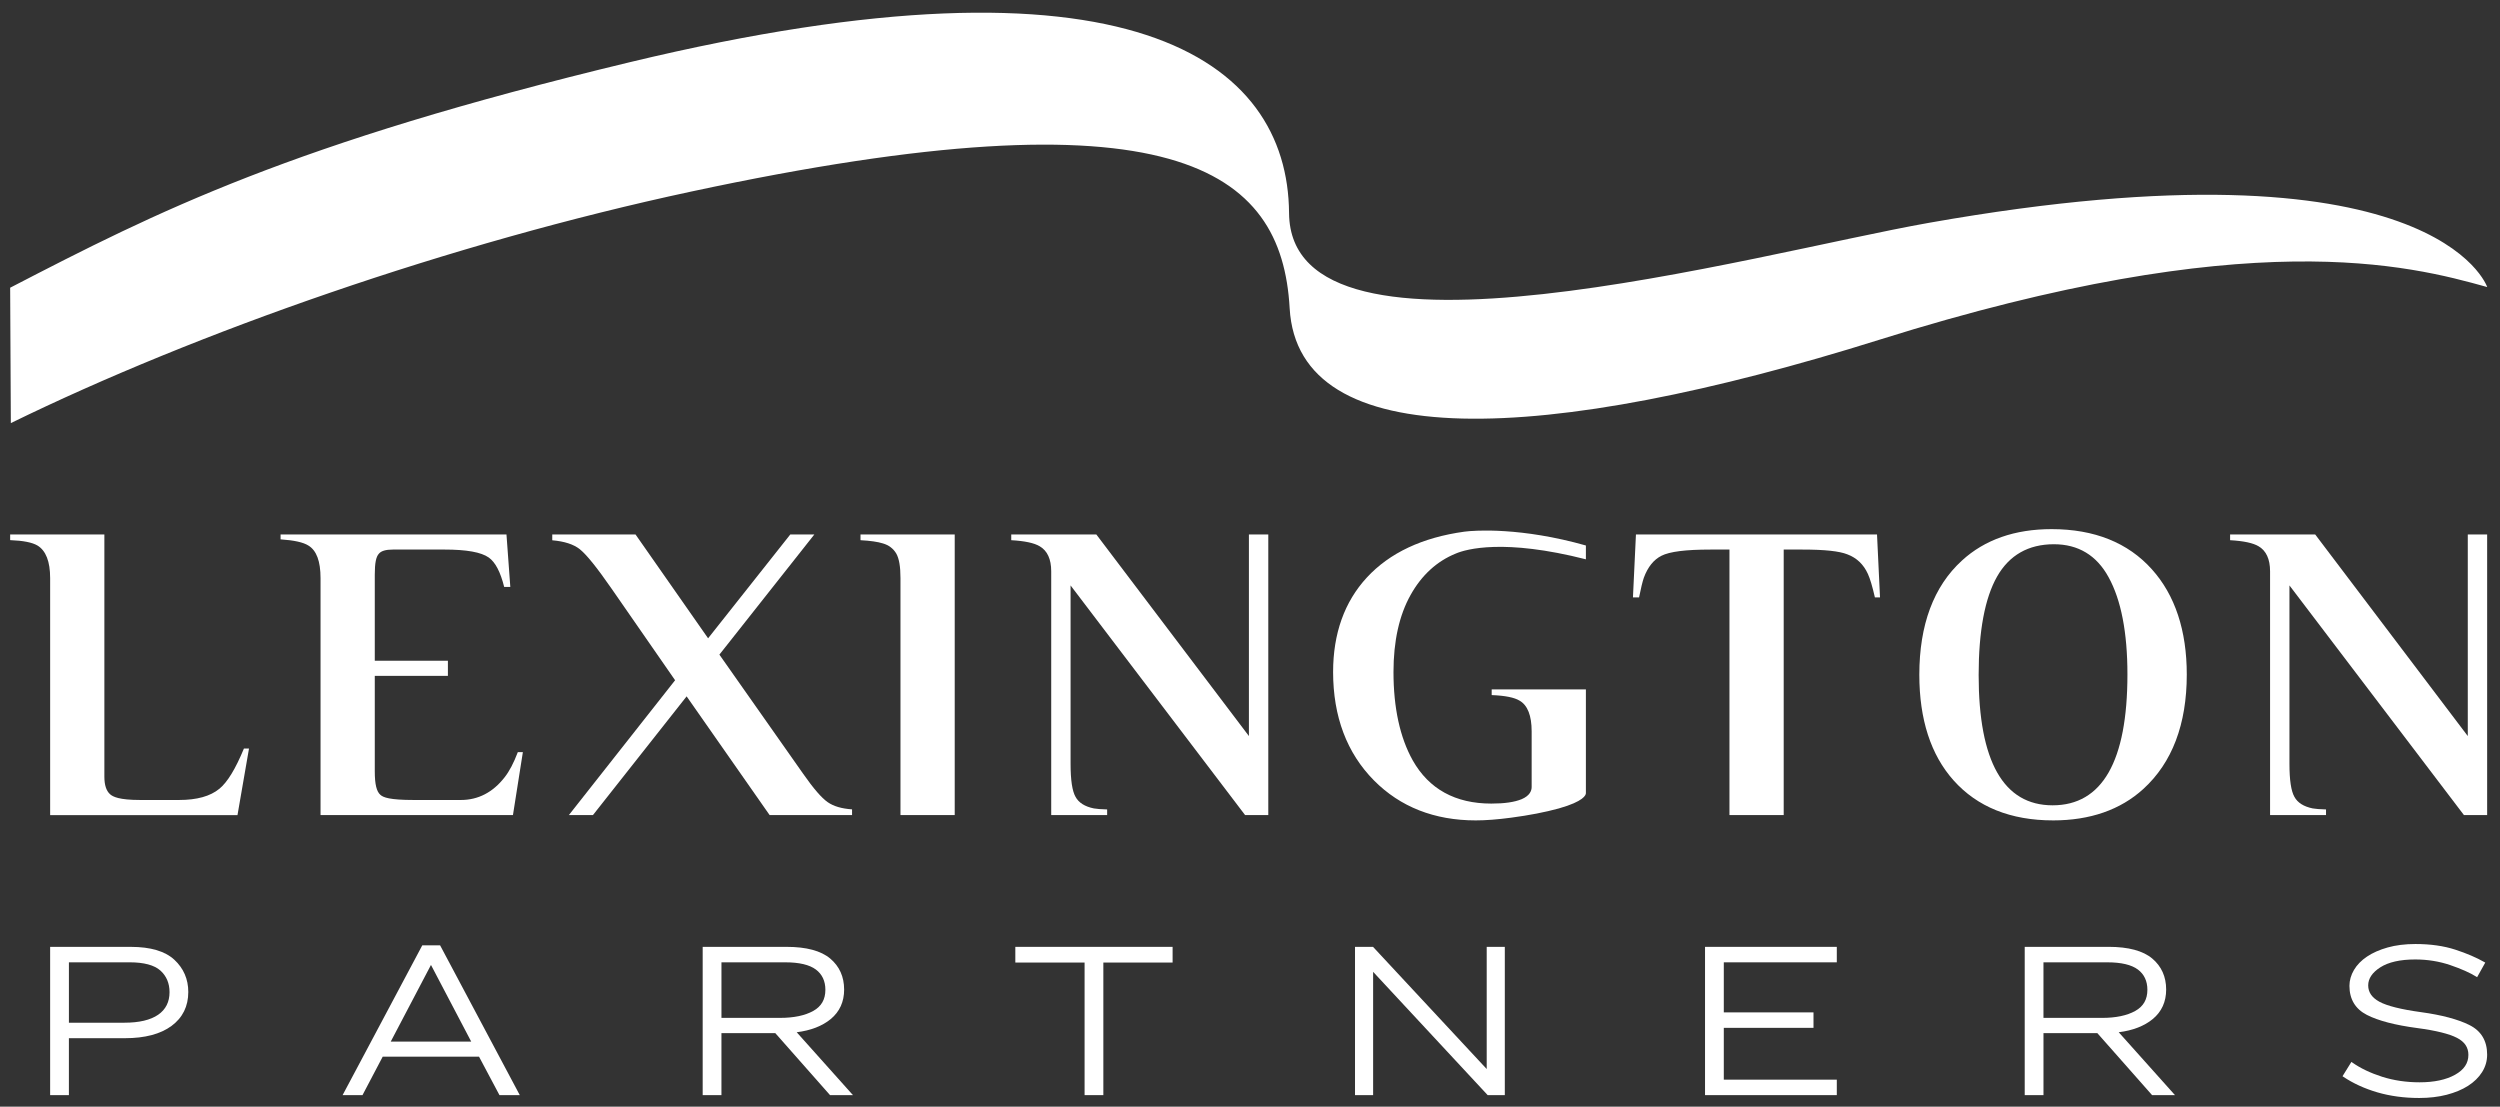
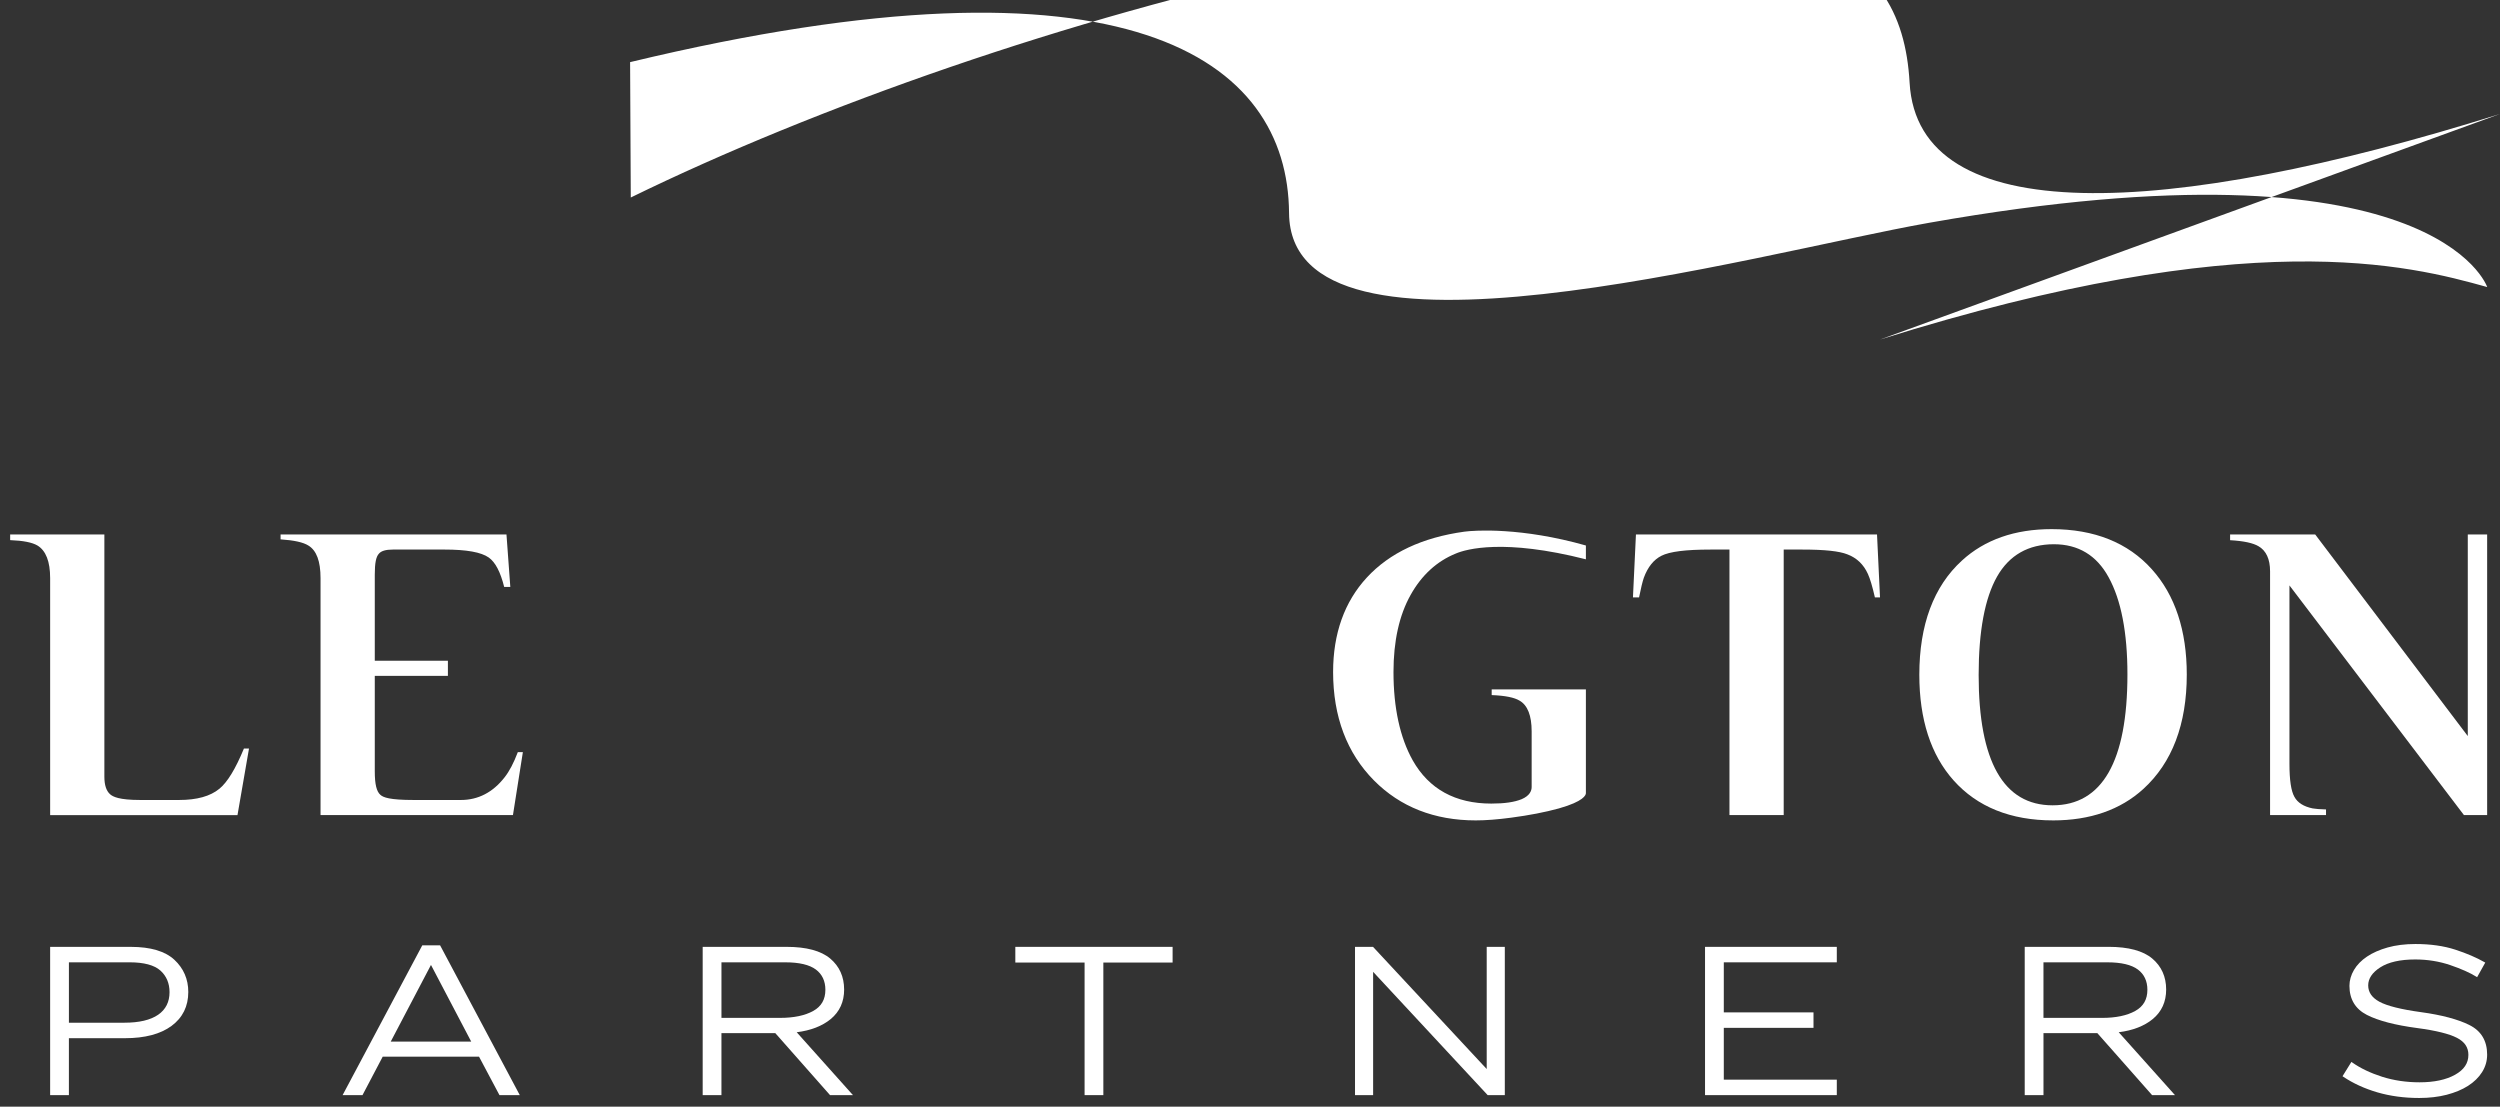
<svg xmlns="http://www.w3.org/2000/svg" id="Layer_1" width="218" height="96.5" viewBox="0 0 218 96.5">
  <rect x="0" y="0" width="218" height="96.5" fill="#333333" stroke="none" />
  <defs>
    <style>.cls-1{fill:#fff;}</style>
  </defs>
  <path class="cls-1" d="M11.412,82.566h-7.04v12.929h1.636v-4.965h4.905c1.721,0,3.082-.36,4.045-1.07.969-.716,1.461-1.711,1.461-2.959,0-1.117-.409-2.062-1.214-2.81-.804-.746-2.08-1.124-3.793-1.124ZM13.792,88.485c-.667.461-1.655.695-2.936.695h-4.847v-5.266h5.288c1.252,0,2.156.242,2.689.718.529.474.798,1.109.798,1.887,0,.85-.333,1.511-.991,1.966Z" />
  <path class="cls-1" d="M38.377,82.432h-1.553l-6.949,13.063h1.734l1.764-3.355h8.397l1.783,3.355h1.772l-6.926-13.02-.022-.042ZM34.071,90.83l3.51-6.688,3.51,6.688h-7.021Z" />
  <path class="cls-1" d="M73.608,86.289c0-1.118-.409-2.029-1.217-2.707-.804-.674-2.079-1.016-3.79-1.016h-7.327v12.929h1.636v-5.406h4.696l4.774,5.406h1.998l-4.905-5.483c1.229-.155,2.227-.541,2.966-1.15.776-.64,1.17-1.505,1.17-2.574ZM70.912,88.155c-.719.401-1.69.604-2.885.604h-5.116v-4.844h5.576c1.204,0,2.097.211,2.656.627.55.41.83,1.005.83,1.767,0,.846-.347,1.45-1.061,1.847Z" />
  <polygon class="cls-1" points="96.212 95.495 96.212 83.934 102.251 83.934 102.251 82.566 88.537 82.566 88.537 83.934 94.576 83.934 94.576 95.495 96.212 95.495" />
  <polygon class="cls-1" points="119.753 82.592 119.729 82.566 118.157 82.566 118.157 95.495 119.736 95.495 119.736 84.744 129.701 95.469 129.725 95.495 131.22 95.495 131.22 82.566 129.641 82.566 129.641 93.22 119.753 82.592" />
  <polygon class="cls-1" points="148.679 95.495 160.169 95.495 160.169 94.146 150.315 94.146 150.315 89.628 158.137 89.628 158.137 88.28 150.315 88.28 150.315 83.915 160.169 83.915 160.169 82.566 148.679 82.566 148.679 95.495" />
  <path class="cls-1" d="M189.658,95.495l-4.905-5.483c1.229-.155,2.227-.541,2.966-1.15.776-.64,1.17-1.505,1.17-2.574,0-1.118-.409-2.029-1.217-2.707-.804-.674-2.079-1.016-3.79-1.016h-7.327v12.929h1.636v-5.406h4.696l4.774,5.406h1.998ZM178.19,88.759v-4.844h5.576c1.204,0,2.097.211,2.656.627.55.41.83,1.005.83,1.767,0,.846-.347,1.45-1.061,1.847-.719.401-1.69.604-2.885.604h-5.116Z" />
  <path class="cls-1" d="M215.33,89.38c-1.005-.499-2.423-.875-4.214-1.12-1.744-.239-2.968-.546-3.635-.91-.655-.36-.974-.826-.974-1.426,0-.594.355-1.123,1.056-1.572.712-.456,1.736-.687,3.044-.687,1.072,0,2.102.166,3.061.494.962.329,1.724.669,2.265,1.008l.071.045.711-1.273-.068-.039c-.692-.397-1.548-.764-2.546-1.09-1-.326-2.169-.492-3.476-.492-.897,0-1.711.101-2.418.3-.71.2-1.317.468-1.805.797-.493.33-.876.723-1.136,1.166-.261.445-.394.91-.394,1.383,0,1.165.511,2.018,1.52,2.535.987.507,2.467.893,4.397,1.148,1.619.215,2.784.503,3.463.855.668.346.992.831.992,1.482,0,.729-.379,1.296-1.158,1.732-.783.439-1.824.661-3.095.661-1.163,0-2.264-.163-3.273-.485-1.012-.323-1.888-.742-2.605-1.246l-.069-.049-.776,1.25.064.043c.859.577,1.86,1.036,2.974,1.362,1.114.326,2.341.492,3.646.492.873,0,1.679-.094,2.397-.28.72-.187,1.347-.448,1.864-.777.519-.331.931-.733,1.223-1.194.295-.465.444-.98.444-1.529,0-1.203-.521-2.072-1.55-2.583Z" />
  <path class="cls-1" d="M19.122,68.785c-.78.646-1.957.973-3.496.973h-3.411c-1.837,0-2.374-.286-2.617-.501-.335-.302-.497-.804-.497-1.538v-21.114H.886v.494c1.14.046,1.919.199,2.376.467.738.443,1.111,1.398,1.111,2.841v20.67h16.336l1.004-5.804h-.443c-.737,1.785-1.44,2.935-2.146,3.514Z" />
  <path class="cls-1" d="M44,67.783c-1.02,1.31-2.304,1.976-3.813,1.976h-4.097c-2.135,0-2.672-.227-2.917-.448-.338-.287-.492-.923-.492-2.054v-8.323h6.376v-1.319h-6.376v-7.507c0-1.011.107-1.557.36-1.827.202-.241.598-.36,1.233-.36h4.468c1.948,0,3.219.228,3.884.699.573.413,1.012,1.254,1.339,2.563h.534l-.335-4.58h-19.698v.429c1.18.079,1.974.256,2.422.537.713.43,1.063,1.365,1.063,2.852v20.652h16.778l.865-5.488h-.44c-.361.953-.739,1.672-1.152,2.195Z" />
-   <path class="cls-1" d="M74.299,71.076v-.5c-.908-.061-1.604-.267-2.122-.625-.536-.374-1.233-1.18-2.132-2.464l-7.314-10.403,8.28-10.479h-2.097l-7.168,9.055-6.329-9.055h-7.26v.508c1.07.094,1.857.35,2.399.777.591.474,1.501,1.603,2.782,3.453l5.531,7.975-9.263,11.757h2.099l8.169-10.352,7.237,10.352h7.188Z" />
-   <path class="cls-1" d="M78.156,48.271c.247.439.365,1.135.365,2.135v20.67h4.73v-24.471h-8.215v.5c.849.046,1.502.139,1.947.279.516.147.913.448,1.173.888Z" />
-   <path class="cls-1" d="M108.906,64.185l-13.307-17.581h-7.418v.501c1.193.068,2.009.244,2.491.536.659.39.994,1.121.994,2.171v21.263h4.877v-.492c-.542-.016-.924-.045-1.164-.09-.781-.16-1.314-.497-1.59-1.004-.292-.511-.435-1.463-.435-2.902v-15.538l15.218,20.026h2.023v-24.471h-1.69v17.581Z" />
  <path class="cls-1" d="M144.88,48.462c.713-.362,2.109-.54,4.262-.54h1.667v23.154h4.73v-23.154h1.649c1.919,0,3.195.136,3.899.416.813.303,1.42.88,1.794,1.711.192.419.391,1.089.61,2.044h.446l-.261-5.488h-21.022l-.261,5.488h.533c.163-.815.3-1.376.417-1.716.344-.936.861-1.577,1.538-1.915Z" />
  <path class="cls-1" d="M179.025,71.539c3.228,0,5.877-.921,7.872-2.74,2.514-2.289,3.79-5.647,3.79-9.978,0-3.842-1.023-6.928-3.037-9.171-2.081-2.33-5.026-3.51-8.753-3.51-3.203,0-5.832.921-7.815,2.74-2.467,2.251-3.717,5.602-3.717,9.959,0,3.894,1.004,6.991,2.984,9.207,2.067,2.318,4.985,3.492,8.677,3.492ZM174.143,50.279c1.067-1.872,2.735-2.821,4.957-2.821,2.126,0,3.732.969,4.773,2.883,1.087,1.971,1.639,4.819,1.639,8.462,0,7.578-2.195,11.42-6.524,11.42-4.279,0-6.45-3.823-6.45-11.363,0-3.817.54-6.704,1.605-8.58Z" />
  <path class="cls-1" d="M215.191,64.185l-13.307-17.581h-7.419v.501c1.193.068,2.01.244,2.493.536.657.39.992,1.121.992,2.171v21.263h4.879v-.492c-.543-.016-.926-.045-1.164-.09-.781-.16-1.314-.497-1.59-1.004-.292-.511-.435-1.463-.435-2.902v-15.538l15.216,20.026h2.023v-24.471h-1.688v17.581Z" />
  <path class="cls-1" d="M126.953,48.266c.909-.386,4.199-1.312,11.337.506v-1.205c-5.629-1.595-9.686-1.329-10.593-1.206-3.663.504-6.525,1.849-8.508,3.999-1.953,2.117-2.942,4.889-2.942,8.239,0,3.885,1.199,7.067,3.563,9.454,2.289,2.314,5.276,3.486,8.876,3.486.861,0,1.899-.079,3.085-.237,1.576-.208,2.974-.479,4.158-.806,2.191-.618,2.361-1.174,2.361-1.33v-9.048h-8.215v.494c1.177.046,1.976.207,2.436.488.693.399,1.049,1.298,1.049,2.67v4.857c0,.315-.152.755-.874,1.063-.635.259-1.499.383-2.647.383-3.131,0-5.435-1.266-6.847-3.765-1.115-1.99-1.68-4.584-1.68-7.709,0-2.698.503-4.959,1.495-6.724.963-1.724,2.291-2.939,3.946-3.609Z" />
-   <path class="cls-1" d="M163.931,29.611c32.282-10.138,46.161-6.481,52.955-4.579,0,0-4.511-13.415-48.664-5.605-15.436,2.73-55.705,14.129-55.816-.848-.099-13.382-13.921-23.633-57.461-13.161C25.372,12.531,13.743,18.432.886,25.089l.059,11.805c16.202-7.922,38.325-15.687,59.315-20.187,42.115-9.031,51.512-1.998,52.198,10.171.722,12.827,22.238,11.914,51.473,2.733Z" />
+   <path class="cls-1" d="M163.931,29.611c32.282-10.138,46.161-6.481,52.955-4.579,0,0-4.511-13.415-48.664-5.605-15.436,2.73-55.705,14.129-55.816-.848-.099-13.382-13.921-23.633-57.461-13.161l.059,11.805c16.202-7.922,38.325-15.687,59.315-20.187,42.115-9.031,51.512-1.998,52.198,10.171.722,12.827,22.238,11.914,51.473,2.733Z" />
</svg>